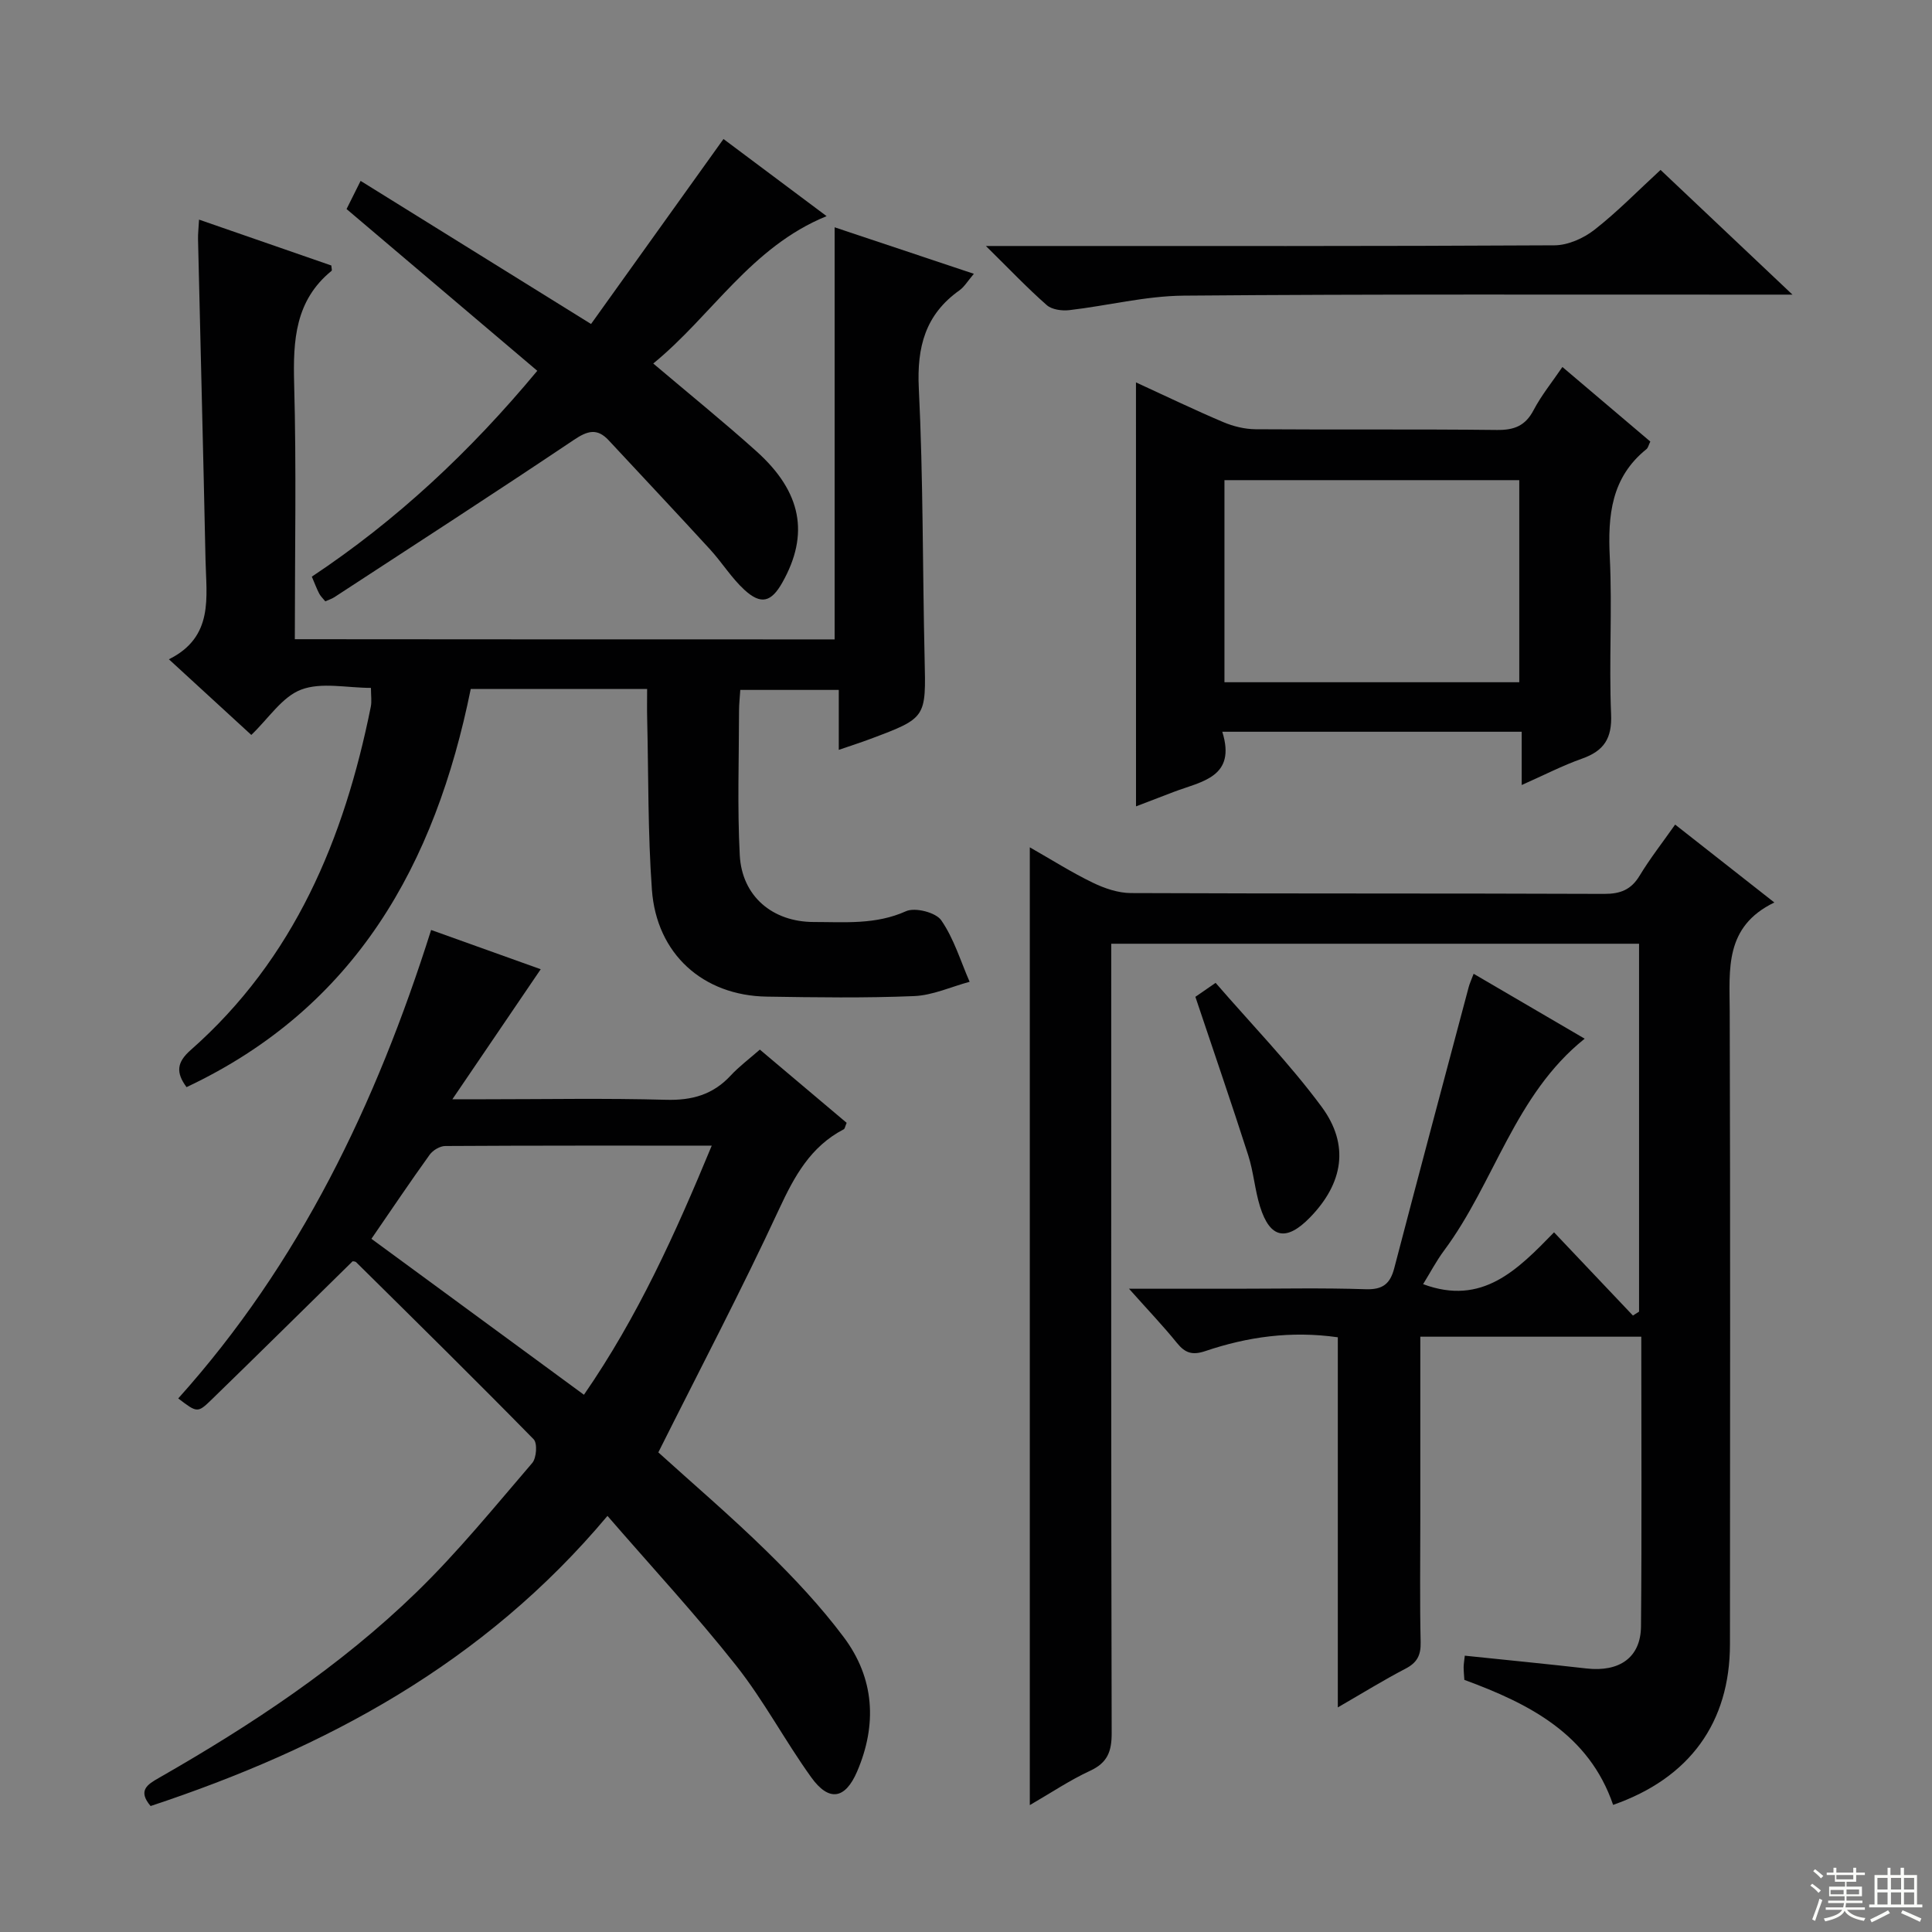
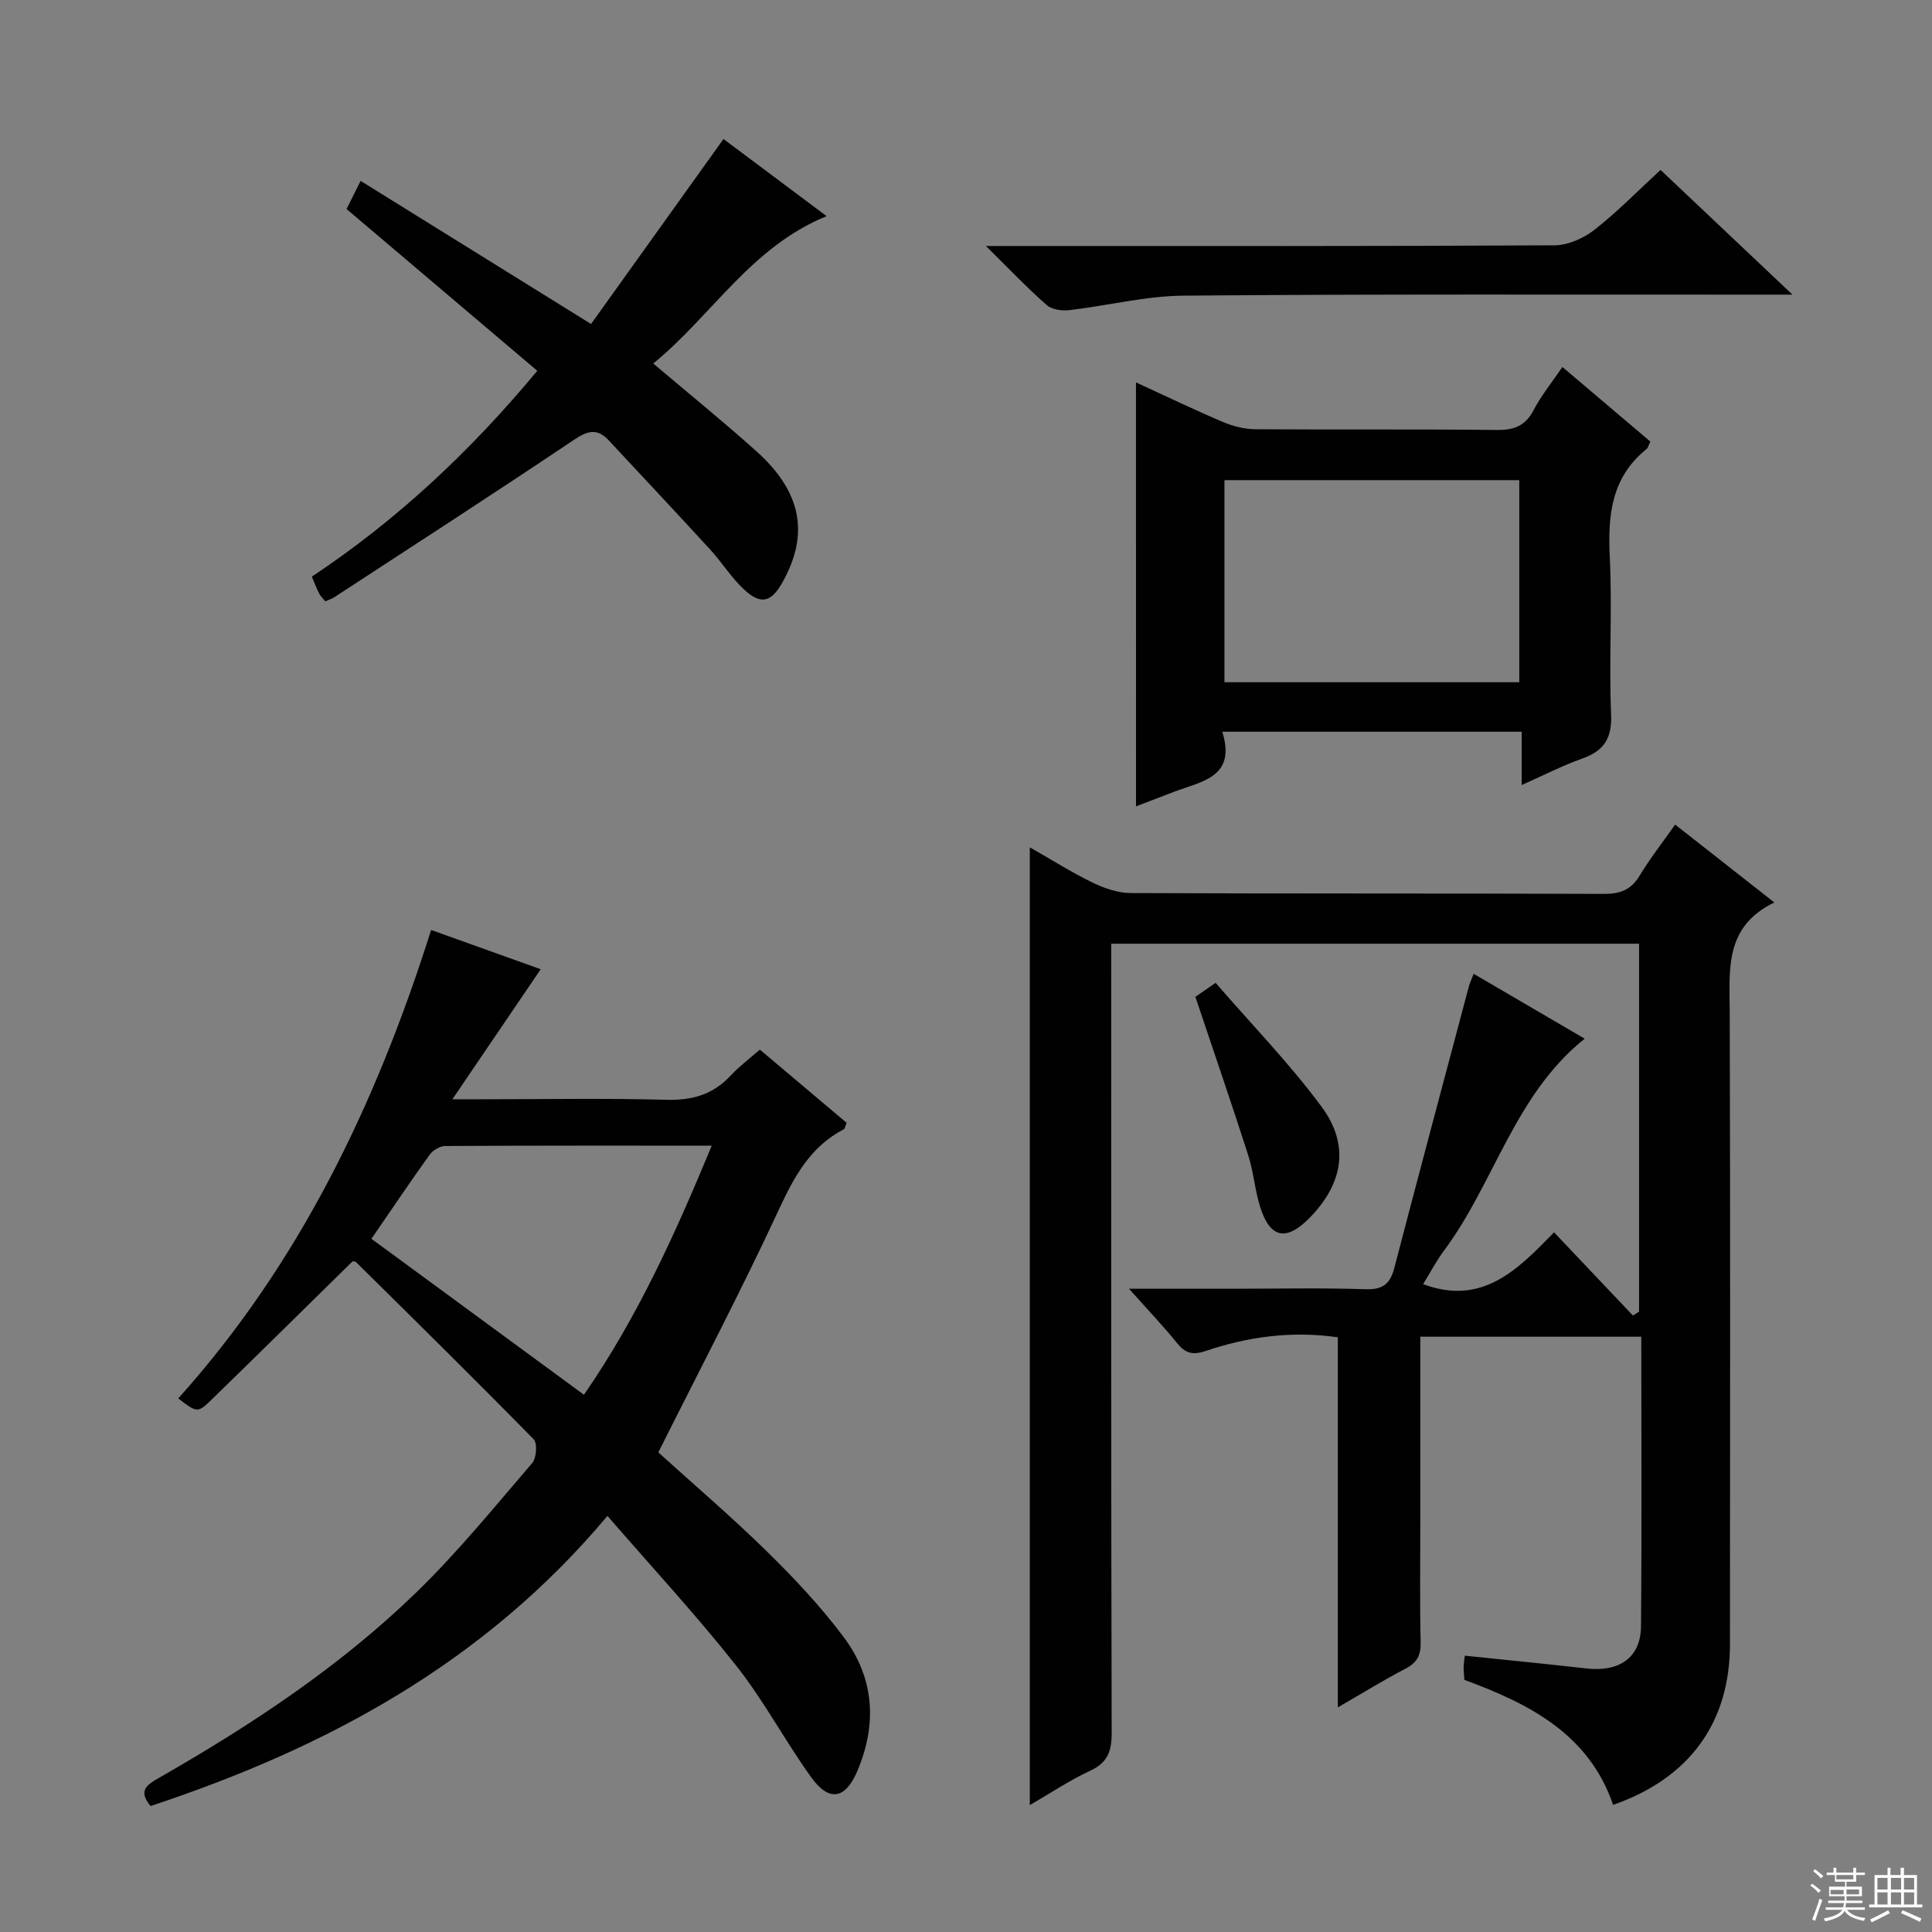
<svg xmlns="http://www.w3.org/2000/svg" enable-background="new 0 0 400 400" viewBox="0 0 400 400">
  <rect x="0" y="0" width="400" height="400" fill="#808080" stroke="none" />
  <g fill="#010102">
    <path d="m339.81 276.75c-15.55 0-30.46 0-45.75 0v38.26c0 8.33-.12 16.67.07 25 .06 2.69-.73 4.22-3.13 5.47-4.52 2.35-8.86 5.04-14.02 8.02 0-26.05 0-51.26 0-76.63-9.73-1.38-18.7-.09-27.41 2.85-2.7.91-4.19.43-5.9-1.68-2.88-3.56-6.06-6.88-9.92-11.22h22c9 0 18-.2 26.99.1 3.53.12 5.07-1.1 5.92-4.34 5.07-19.41 10.25-38.8 15.41-58.19.2-.77.55-1.5 1.03-2.78 7.85 4.59 15.39 9 22.99 13.44-14.52 11.61-18.66 29.82-29.11 43.86-1.64 2.21-2.93 4.69-4.34 6.96 12.26 4.57 19.57-3 27.11-10.73 5.65 5.96 10.99 11.6 16.33 17.23.42-.27.85-.54 1.27-.81 0-25.28 0-50.56 0-76.17-36.23 0-72.45 0-109.28 0v5.95c0 52.49-.04 104.99.09 157.48.01 3.8-.86 6.13-4.46 7.8-4.16 1.92-8 4.51-12.49 7.11 0-66.31 0-131.88 0-198.3 4.55 2.59 8.66 5.2 13.02 7.31 2.43 1.18 5.26 2.15 7.91 2.16 32.66.14 65.32.04 97.99.17 3.36.01 5.58-.86 7.34-3.78 2.13-3.52 4.69-6.79 7.35-10.57 6.79 5.33 13.27 10.42 20.54 16.13-10.36 5-9.27 13.84-9.24 22.58.13 43.66.08 87.32.05 130.98-.01 16.2-8.32 27.73-24.19 33.27-5.02-14.66-17.35-20.94-30.8-25.88-.06-.95-.15-1.78-.15-2.6 0-.64.12-1.27.24-2.41 8.52.89 16.87 1.7 25.21 2.65 6.8.77 11.21-2.26 11.27-8.7.18-19.8.06-39.63.06-59.99z" />
-     <path d="m172.8 132.38c0-28.38 0-56.75 0-85.32 9.23 3.09 18.76 6.27 28.83 9.63-1.29 1.51-1.97 2.69-2.97 3.41-7.09 5.02-8.85 11.75-8.43 20.28.92 18.61.77 37.27 1.2 55.9.29 12.35.4 12.35-11.21 16.7-1.97.74-3.98 1.38-6.56 2.27 0-4.4 0-8.18 0-12.41-6.98 0-13.52 0-20.39 0-.09 1.47-.26 2.92-.26 4.36-.01 9.96-.37 19.93.15 29.86.45 8.51 6.79 13.83 15.34 13.83 6.41 0 12.81.59 19.07-2.23 1.87-.85 6.17.24 7.3 1.87 2.63 3.79 4 8.44 5.88 12.74-3.83 1.03-7.63 2.8-11.5 2.96-10.15.42-20.33.27-30.49.11-13.2-.2-22.83-8.83-23.79-22.13-.85-11.77-.7-23.61-.98-35.42-.05-1.95-.01-3.91-.01-6.14-12.42 0-24.35 0-36.52 0-7.35 36.29-23.81 65.93-58.84 82.43-2.23-3.02-2.04-5.13.86-7.68 21.46-18.91 31.79-43.75 37.29-71.08.22-1.1.03-2.29.03-3.9-4.99 0-10.26-1.23-14.45.36-3.94 1.49-6.74 5.96-10.32 9.38-5.42-4.97-10.88-9.99-17.06-15.66 9.36-4.65 7.74-12.9 7.58-20.59-.46-22.12-1.04-44.25-1.55-66.37-.03-1.14.12-2.29.21-4.07 9.37 3.25 18.41 6.39 27.39 9.5.03.53.18.99.05 1.1-7.55 6.16-7.99 14.39-7.75 23.36.48 17.48.14 34.97.14 52.91 37.46.04 74.65.04 111.76.04z" />
    <path d="m89.26 192.54c8.15 2.92 15.75 5.65 22.69 8.13-5.95 8.75-11.69 17.21-18.29 26.92h6.74c12.5 0 25-.24 37.49.11 5.37.15 9.69-1.05 13.35-4.98 1.78-1.92 3.91-3.51 6.08-5.41 6.22 5.25 12.15 10.25 17.97 15.16-.33.77-.37 1.21-.59 1.33-6.87 3.58-10.21 9.68-13.39 16.52-7.81 16.84-16.46 33.29-25.01 50.38 7.01 6.36 14.97 13.15 22.42 20.45 5.69 5.57 11.21 11.45 15.97 17.81 6.36 8.49 6.95 18.07 2.76 27.83-2.46 5.71-5.81 6.31-9.49 1.19-5.43-7.54-9.8-15.87-15.55-23.14-8.33-10.53-17.48-20.41-26.64-30.99-25.65 30.59-58.38 48.07-94.59 60.07-2.72-3.21-.66-4.47 1.73-5.83 19.12-10.94 37.48-23.05 53.32-38.44 8.57-8.32 16.16-17.67 23.96-26.75.89-1.03 1.1-4.09.3-4.91-12.11-12.35-24.44-24.49-36.74-36.65-.2-.2-.62-.18-.74-.21-9.8 9.62-19.48 19.2-29.25 28.69-2.86 2.78-2.98 2.66-6.86-.29 25.1-27.94 40.96-60.93 52.36-96.99zm31.64 96.23c11.18-16.19 18.95-33.44 26.46-51.58-18.96 0-37.07-.03-55.19.08-1.1.01-2.55.88-3.21 1.8-4.06 5.64-7.93 11.41-12.06 17.41 14.71 10.79 29.13 21.38 44 32.29z" />
    <path d="m235.19 79.17c6.36 2.92 12.16 5.72 18.09 8.23 2.06.87 4.42 1.45 6.65 1.47 16.66.12 33.32-.04 49.98.15 3.57.04 5.88-.83 7.6-4.1 1.61-3.07 3.84-5.81 5.97-8.94 6.14 5.21 12.18 10.33 18.2 15.44-.35.7-.45 1.29-.8 1.57-7.29 5.87-8.02 13.71-7.59 22.38.53 10.8-.19 21.67.27 32.48.22 5.03-1.47 7.61-6.02 9.22-4.02 1.42-7.84 3.4-12.49 5.46 0-3.99 0-7.37 0-11.03-20.82 0-41.04 0-61.99 0 2.96 9.44-4.3 10.27-10.03 12.45-2.47.94-4.94 1.89-7.83 3-.01-29.21-.01-58.06-.01-87.78zm79.36 62.08c0-14.24 0-28.13 0-41.84-20.62 0-40.85 0-61.04 0v41.84z" />
    <path d="m71.75 43.28c.89-1.78 1.69-3.39 2.91-5.83 15.65 9.72 31.12 19.32 47.71 29.63 8.88-12.4 18.01-25.16 27.42-38.3 6.45 4.82 13.61 10.18 21.35 15.97-15.67 6.38-23.75 20.6-35.89 30.51 7.48 6.34 14.59 12.09 21.38 18.19 9.38 8.43 10.96 17.19 5.35 27.15-2.3 4.08-4.42 4.68-7.88 1.5-2.66-2.45-4.62-5.65-7.08-8.34-6.94-7.58-13.99-15.06-20.99-22.59-2.4-2.58-4.38-2-7.21-.1-16.42 11.02-33.03 21.76-49.59 32.57-.54.35-1.17.54-1.88.86-.47-.58-.97-1.04-1.26-1.6-.53-1.02-.93-2.11-1.53-3.51 17.49-11.63 32.65-25.74 46.68-42.62-13.06-11.08-26.06-22.11-39.49-33.49z" />
    <path d="m204.12 50.93h6.78c36.99 0 73.97.07 110.96-.14 2.79-.02 6.01-1.46 8.26-3.22 4.7-3.67 8.9-7.99 13.68-12.39 8.89 8.4 17.62 16.66 27.31 25.82-3.09 0-4.85 0-6.62 0-39.82.02-79.64-.13-119.45.21-7.89.07-15.75 2.09-23.64 3-1.53.18-3.61-.1-4.67-1.03-4-3.51-7.68-7.39-12.61-12.25z" />
    <path d="m247.49 206.38c.65-.45 1.83-1.26 4.19-2.89 7.4 8.55 15.27 16.64 21.92 25.62 5.89 7.95 4.47 15.9-2.37 22.94-4.9 5.04-8.28 4.39-10.35-2.23-1.08-3.46-1.34-7.18-2.45-10.64-3.43-10.69-7.09-21.31-10.94-32.8z" />
  </g>
  <path d="m374.8 390.4.4-.4c.7.5 1.3 1 1.8 1.4l-.5.5c-.5-.6-1.1-1.1-1.7-1.5zm1 7.3-.6-.3c.5-1.4 1.1-2.8 1.5-4.3.2.1.4.2.6.3-.5 1.3-1 2.8-1.5 4.3zm-.4-10.3.4-.4c.4.3 1 .8 1.7 1.4l-.5.5c-.4-.5-1-1-1.6-1.5zm2.5.3h1.7v-1h.6v1h3.5v-1h.6v1h1.8v.5h-1.8v1.4h-2v1h3.2v2h-3.2v.9h3.3v.5h-3.4c0 .3-.1.6-.1.9h4v.5h-3.7c.7.9 1.9 1.5 3.8 1.7-.1.2-.2.4-.3.6-2.1-.4-3.5-1.1-4-2.1-.4 1-1.8 1.7-4 2.2-.1-.2-.2-.4-.3-.6 2.1-.4 3.4-1 3.8-1.8h-3.4v-.5h3.6c.1-.3.1-.6.2-.9h-3.3v-.5h3.4c0-.3 0-.6 0-.9h-3.2v-2h3.3v-1h-2.1v-1.4h-1.7v-.5zm1.1 3.5v1h2.7c0-.3 0-.4 0-.4 0-.1 0-.2 0-.2 0-.1 0-.2 0-.3h-2.7zm1.2-3v.9h3.5v-.9zm4.7 3h-2.6v.6.4h2.6z" fill="#fbfcfa" />
  <path d="m393.6 386.7h.6v1.5h2.7v6.1h1.1v.6h-11v-.6h1.1v-6.1h2.7v-1.5h.6v1.5h2.1v-1.5zm-2.7 8.8.4.6c-1.2.6-2.5 1.3-3.8 1.9-.1-.2-.2-.4-.3-.6 1.2-.6 2.5-1.2 3.7-1.9zm-2.2-6.7v2.4h2.1v-2.4zm0 3v2.5h2.1v-2.5zm2.8-3v2.4h2.1v-2.4zm0 3v2.5h2.1v-2.5zm6 6.1c-1.4-.7-2.7-1.3-3.9-1.8l.3-.6c1.5.6 2.7 1.2 3.9 1.7zm-1.2-9.1h-2.1v2.4h2.1zm-2.1 3v2.5h2.1v-2.5z" fill="#fbfcfa" />
</svg>